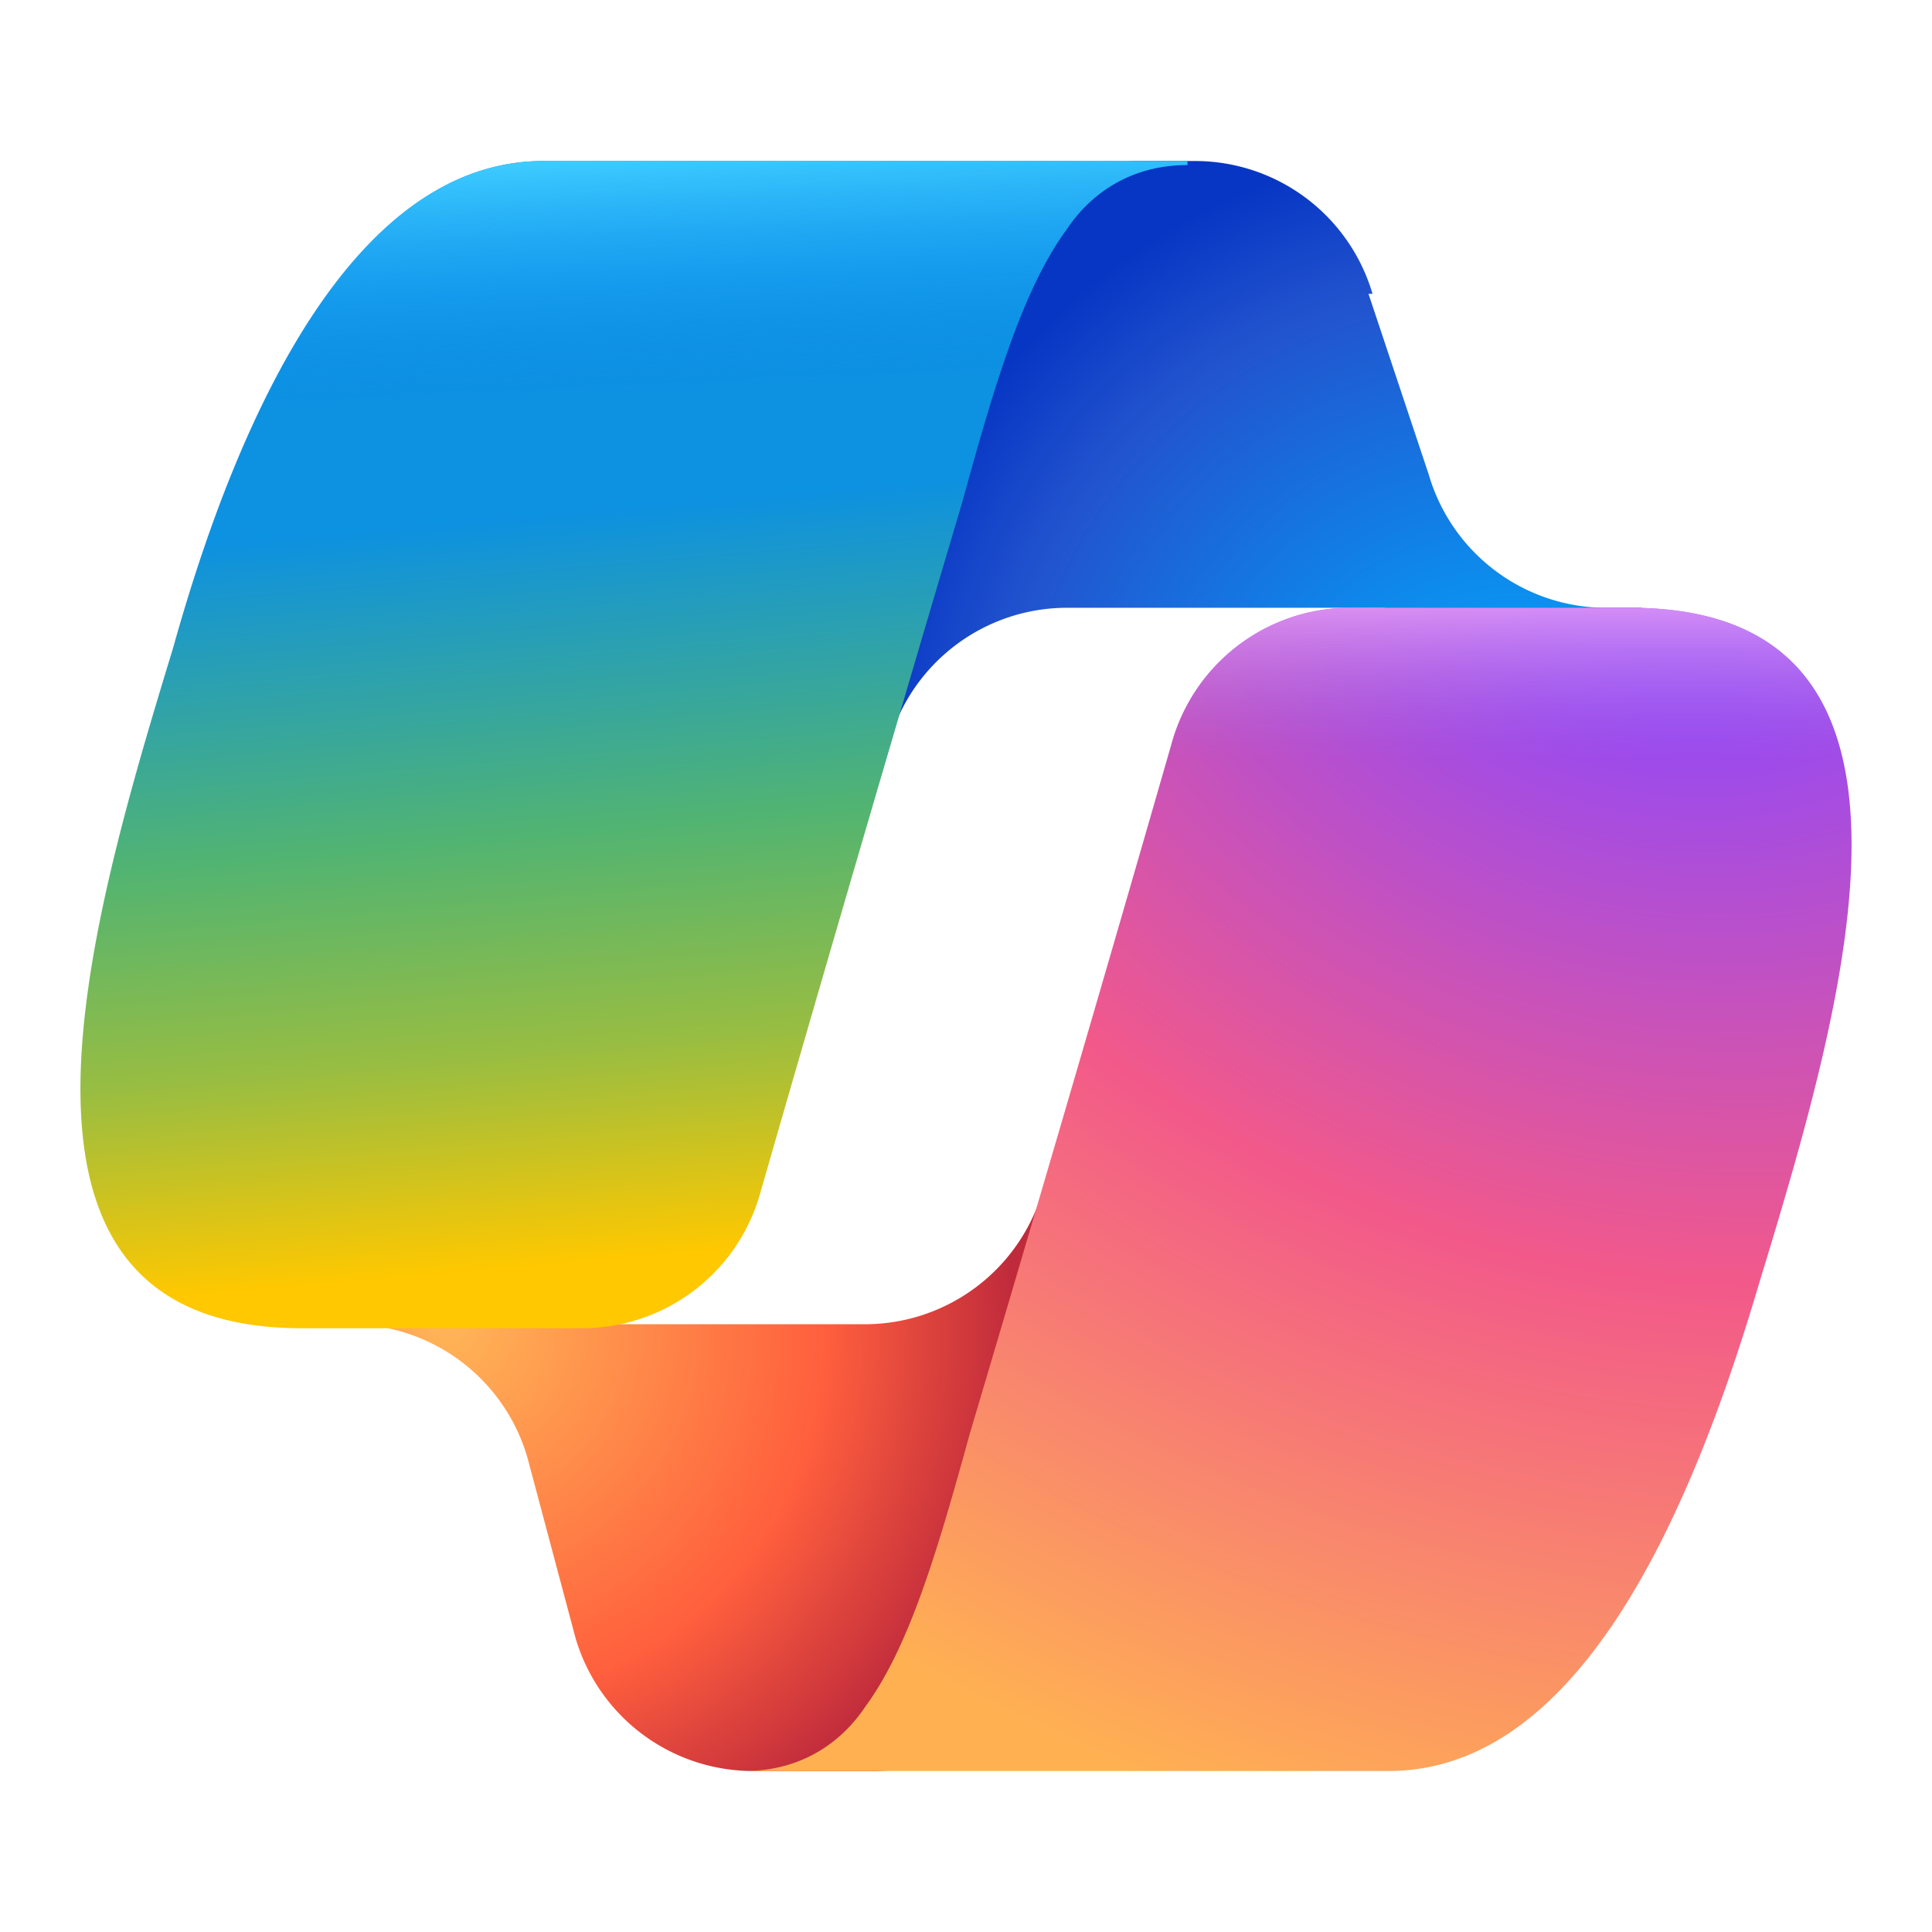
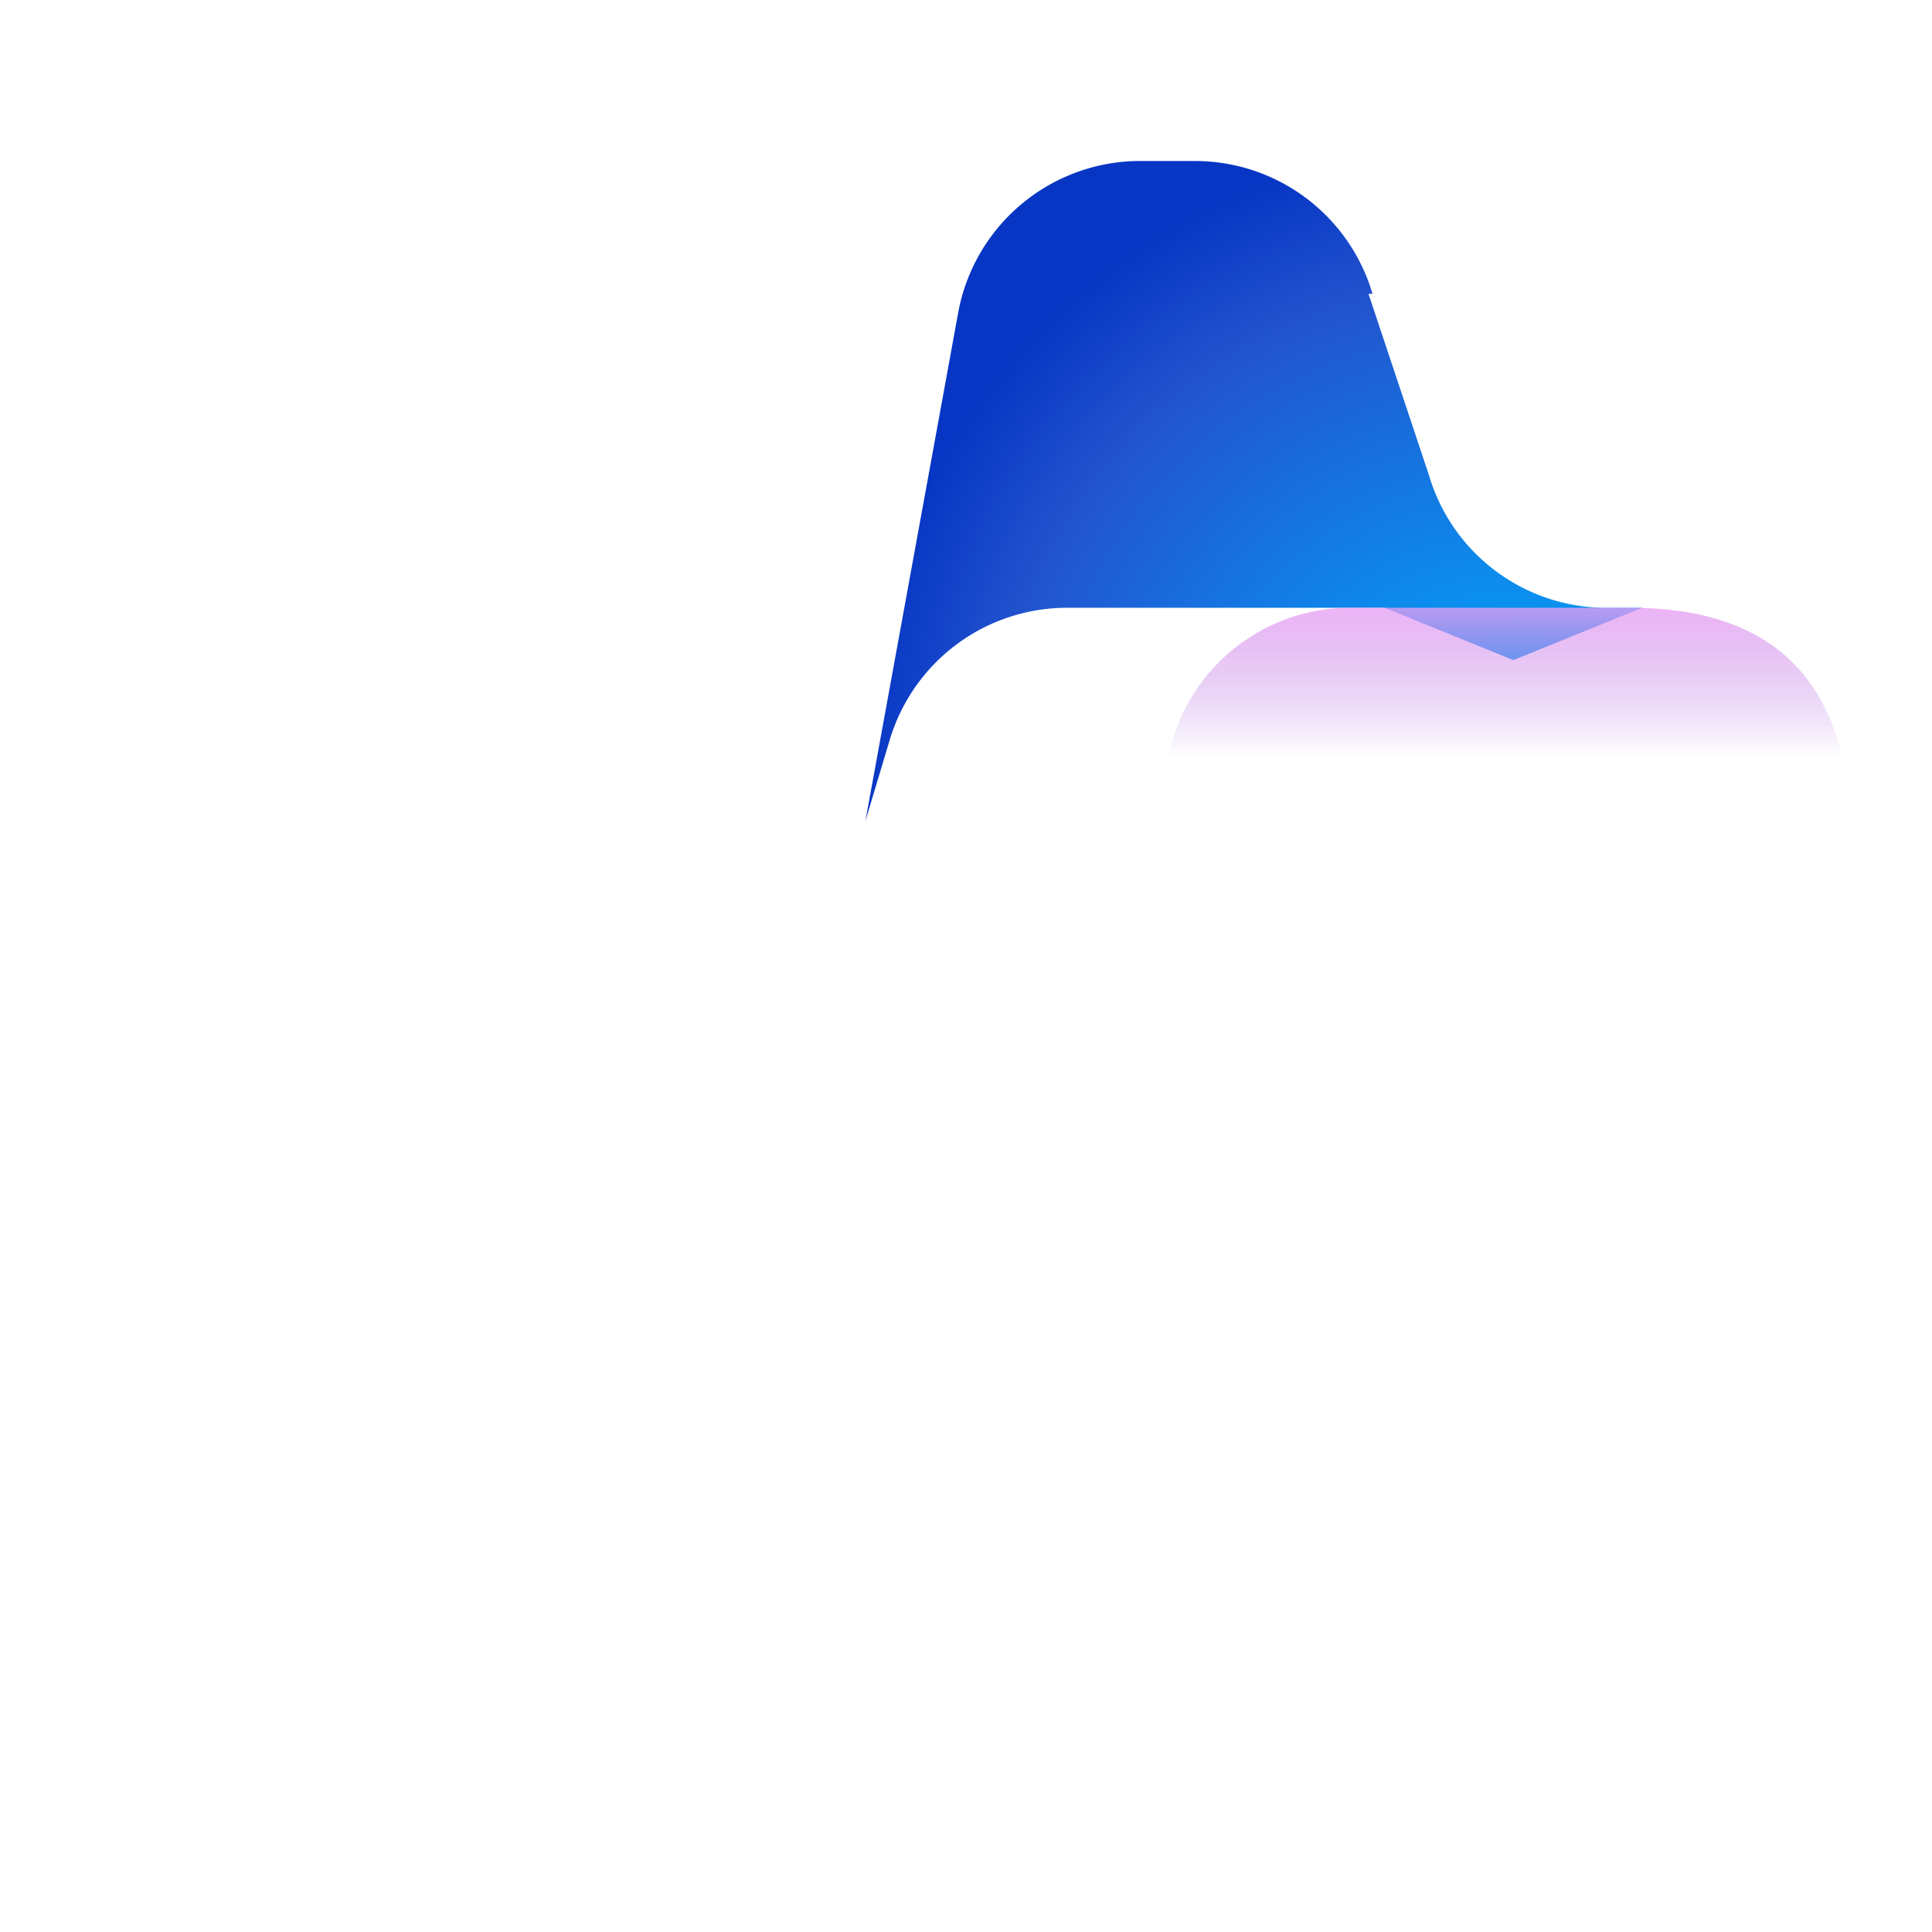
<svg xmlns="http://www.w3.org/2000/svg" fill="none" viewBox="0 0 48 48">
  <path fill="url(#a)" d="M34.1 7.3A4.6 4.6 0 0 0 29.7 4h-1.3a4.6 4.6 0 0 0-4.6 3.8l-2.3 12.6.6-2a4.6 4.6 0 0 1 4.4-3.3h7.9l3.2 1.3 3.2-1.3h-1a4.6 4.6 0 0 1-4.3-3.3L34 7.3z" />
-   <path fill="url(#b)" d="M14.3 40.7a4.6 4.6 0 0 0 4.5 3.3h2.8a4.6 4.6 0 0 0 4.7-4.5l.3-12.2-.7 2.3a4.6 4.6 0 0 1-4.4 3.3h-8l-2.7-1.5-3.1 1.5h1a4.6 4.6 0 0 1 4.4 3.3l1.2 4.5z" />
-   <path fill="url(#c)" d="M29.5 4h-16C8.9 4 6 10 4.3 16.1 2.1 23.3-.7 33 7.5 33h7a4.6 4.6 0 0 0 4.4-3.4 2078.6 2078.6 0 0 1 5-17.1c.8-2.9 1.5-5.3 2.6-6.8.6-.9 1.6-1.6 3-1.6z" />
-   <path fill="url(#d)" d="M29.5 4h-16C8.9 4 6 10 4.3 16.1 2.1 23.3-.7 33 7.5 33h7a4.6 4.6 0 0 0 4.4-3.4 2078.6 2078.6 0 0 1 5-17.1c.8-2.9 1.5-5.3 2.6-6.8.6-.9 1.6-1.6 3-1.6z" />
-   <path fill="url(#e)" d="M18.5 44h16c4.6 0 7.4-6 9.2-12.1 2.2-7.2 5-16.8-3.2-16.8h-7a4.6 4.6 0 0 0-4.4 3.4 2084 2084 0 0 1-5 17.1c-.8 2.9-1.5 5.3-2.6 6.8-.6.9-1.6 1.6-3 1.6z" />
  <path fill="url(#f)" d="M18.5 44h16c4.6 0 7.4-6 9.2-12.1 2.2-7.2 5-16.8-3.2-16.8h-7a4.6 4.6 0 0 0-4.4 3.4 2084 2084 0 0 1-5 17.1c-.8 2.9-1.5 5.3-2.6 6.8-.6.9-1.6 1.6-3 1.6z" />
  <defs>
    <radialGradient id="a" cx="0" cy="0" r="1" gradientTransform="matrix(-10.96 -13.39 12.59 -10.3 38 20.5)" gradientUnits="userSpaceOnUse">
      <stop offset=".1" stop-color="#00AEFF" />
      <stop offset=".8" stop-color="#2253CE" />
      <stop offset="1" stop-color="#0736C4" />
    </radialGradient>
    <radialGradient id="b" cx="0" cy="0" r="1" gradientTransform="matrix(9.88 12.57 -12.2 9.58 11.1 32.8)" gradientUnits="userSpaceOnUse">
      <stop stop-color="#FFB657" />
      <stop offset=".6" stop-color="#FF5F3D" />
      <stop offset=".9" stop-color="#C02B3C" />
    </radialGradient>
    <radialGradient id="e" cx="0" cy="0" r="1" gradientTransform="rotate(109 16.3 20.8) scale(38.39 45.98)" gradientUnits="userSpaceOnUse">
      <stop offset=".1" stop-color="#8C48FF" />
      <stop offset=".5" stop-color="#F2598A" />
      <stop offset=".9" stop-color="#FFB152" />
    </radialGradient>
    <linearGradient id="c" x1="12.5" x2="14.8" y1="7.5" y2="34" gradientUnits="userSpaceOnUse">
      <stop offset=".2" stop-color="#0D91E1" />
      <stop offset=".5" stop-color="#52B471" />
      <stop offset=".7" stop-color="#98BD42" />
      <stop offset=".9" stop-color="#FFC800" />
    </linearGradient>
    <linearGradient id="d" x1="14.5" x2="15.8" y1="4" y2="32.9" gradientUnits="userSpaceOnUse">
      <stop stop-color="#3DCBFF" />
      <stop offset=".2" stop-color="#0588F7" stop-opacity="0" />
    </linearGradient>
    <linearGradient id="f" x1="42.6" x2="42.6" y1="13.3" y2="21.2" gradientUnits="userSpaceOnUse">
      <stop offset=".1" stop-color="#F8ADFA" />
      <stop offset=".7" stop-color="#A86EDD" stop-opacity="0" />
    </linearGradient>
  </defs>
</svg>